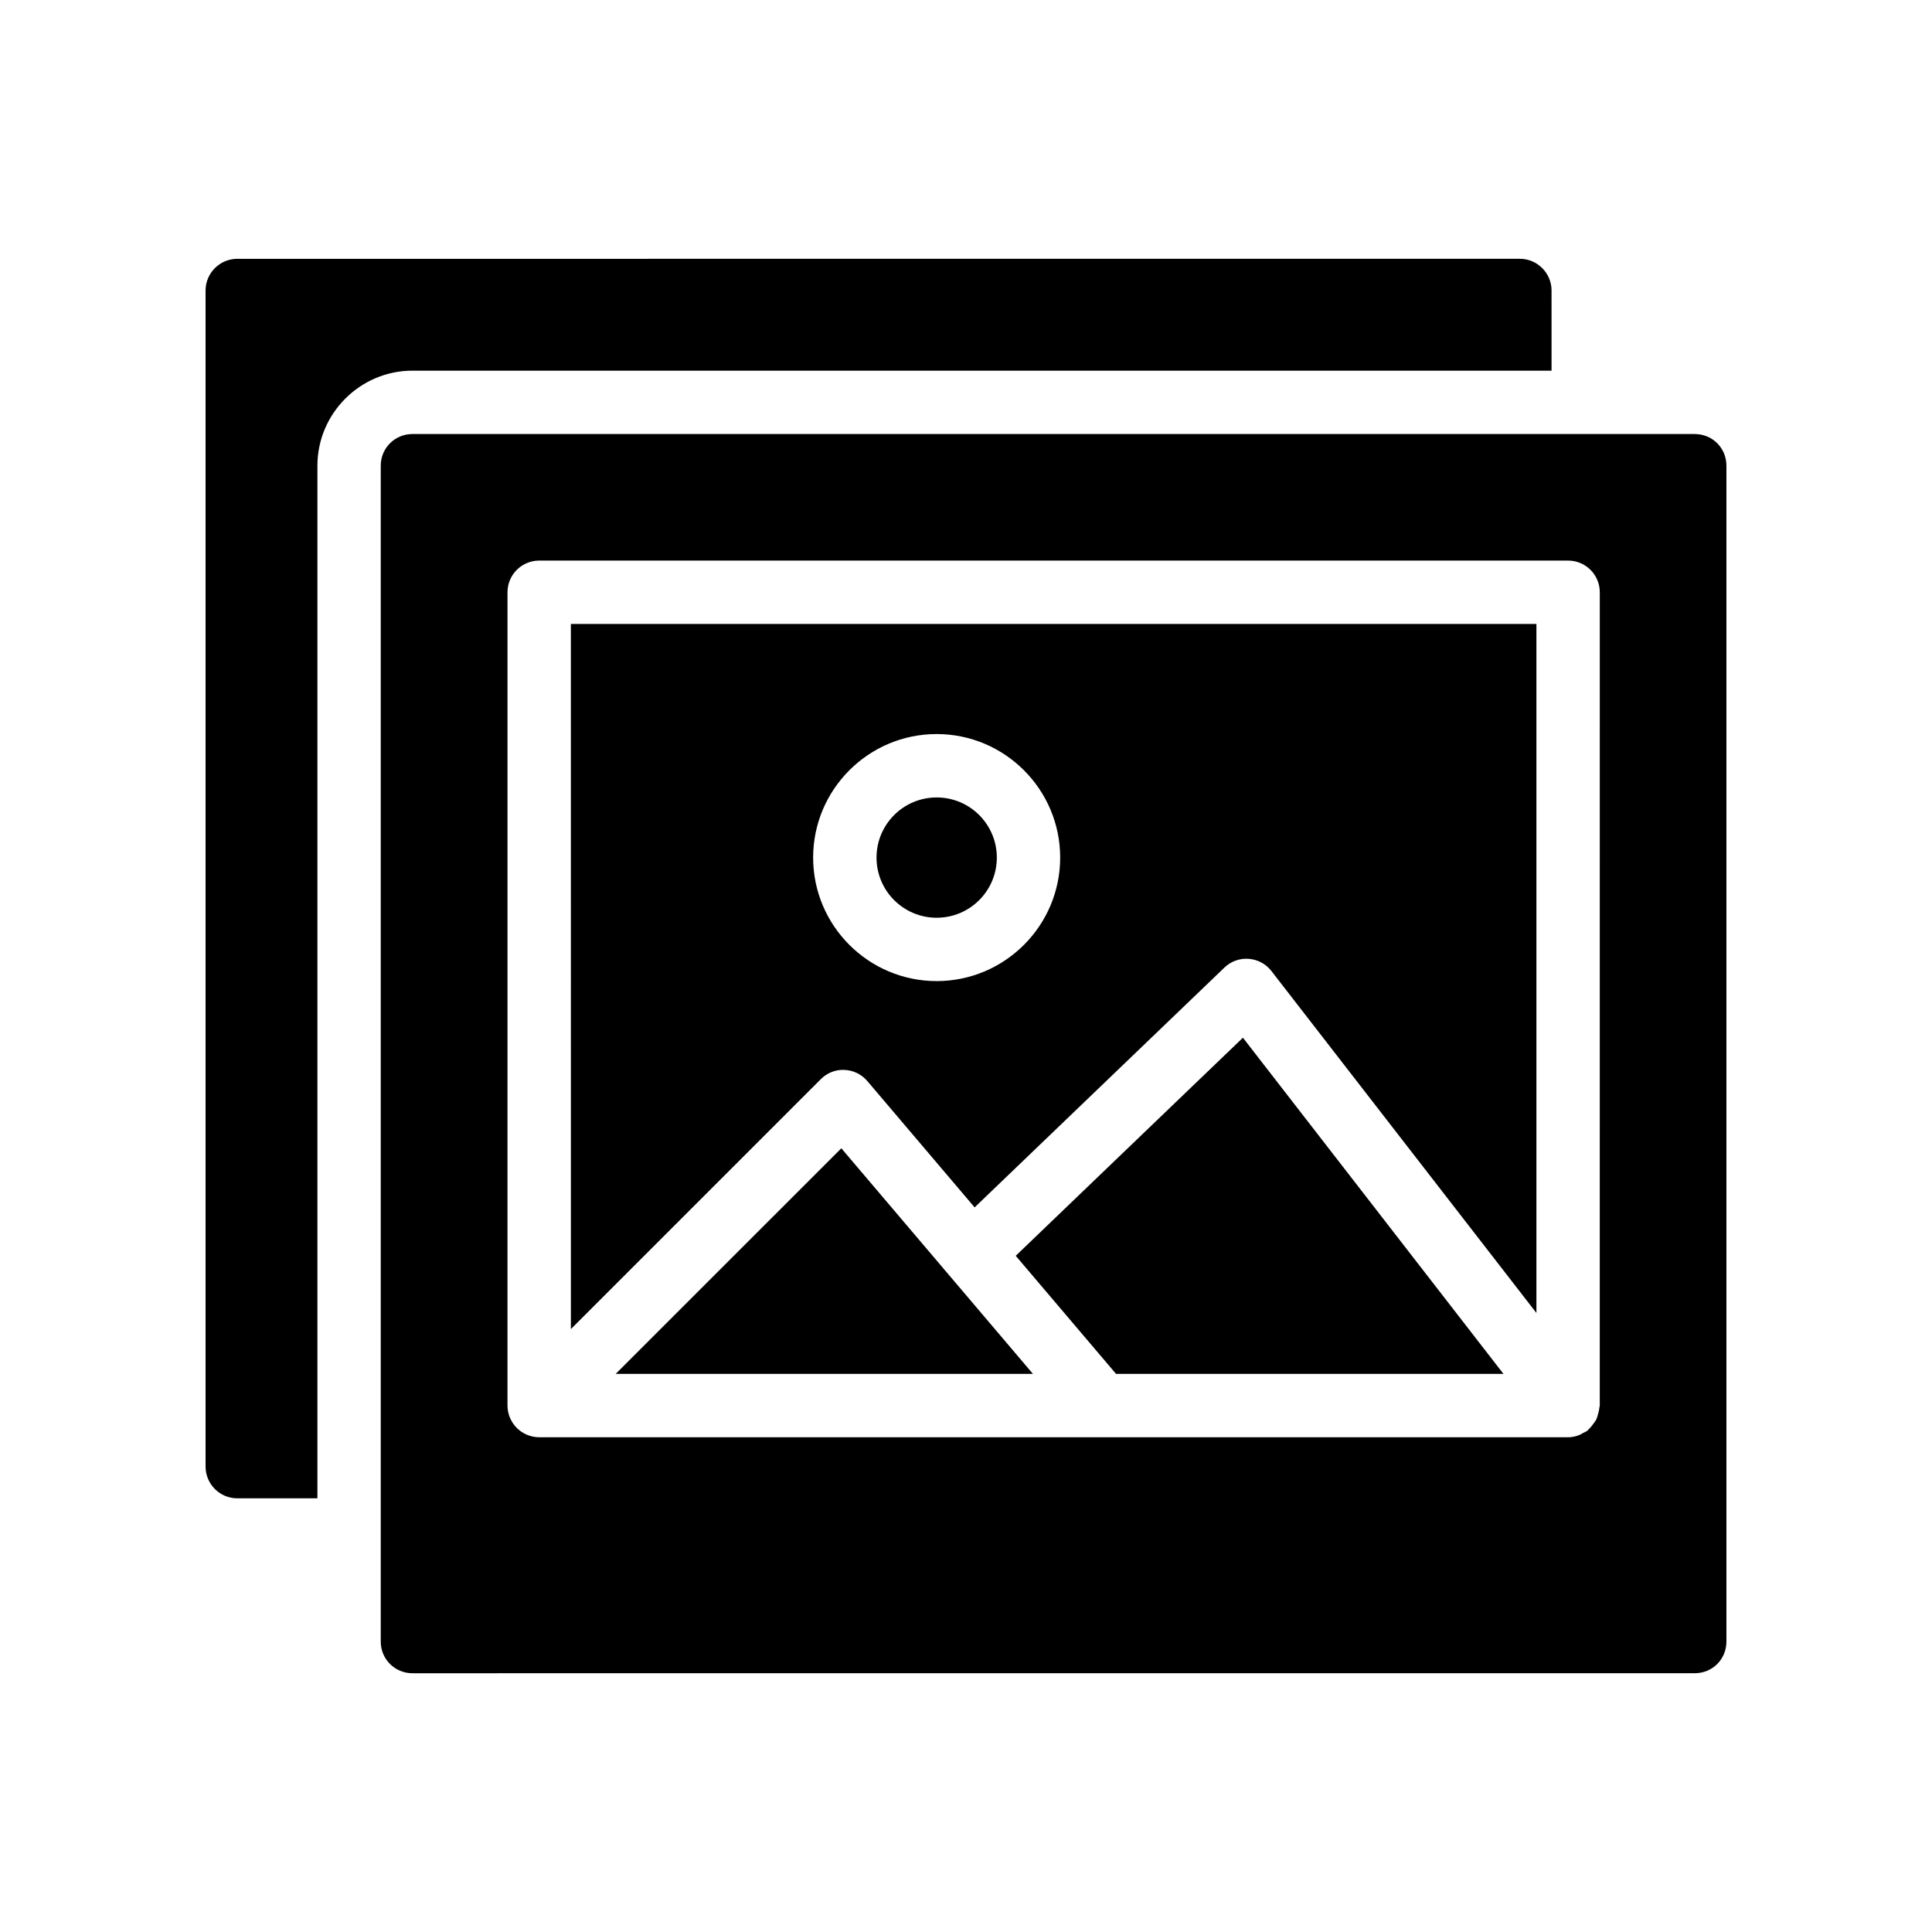
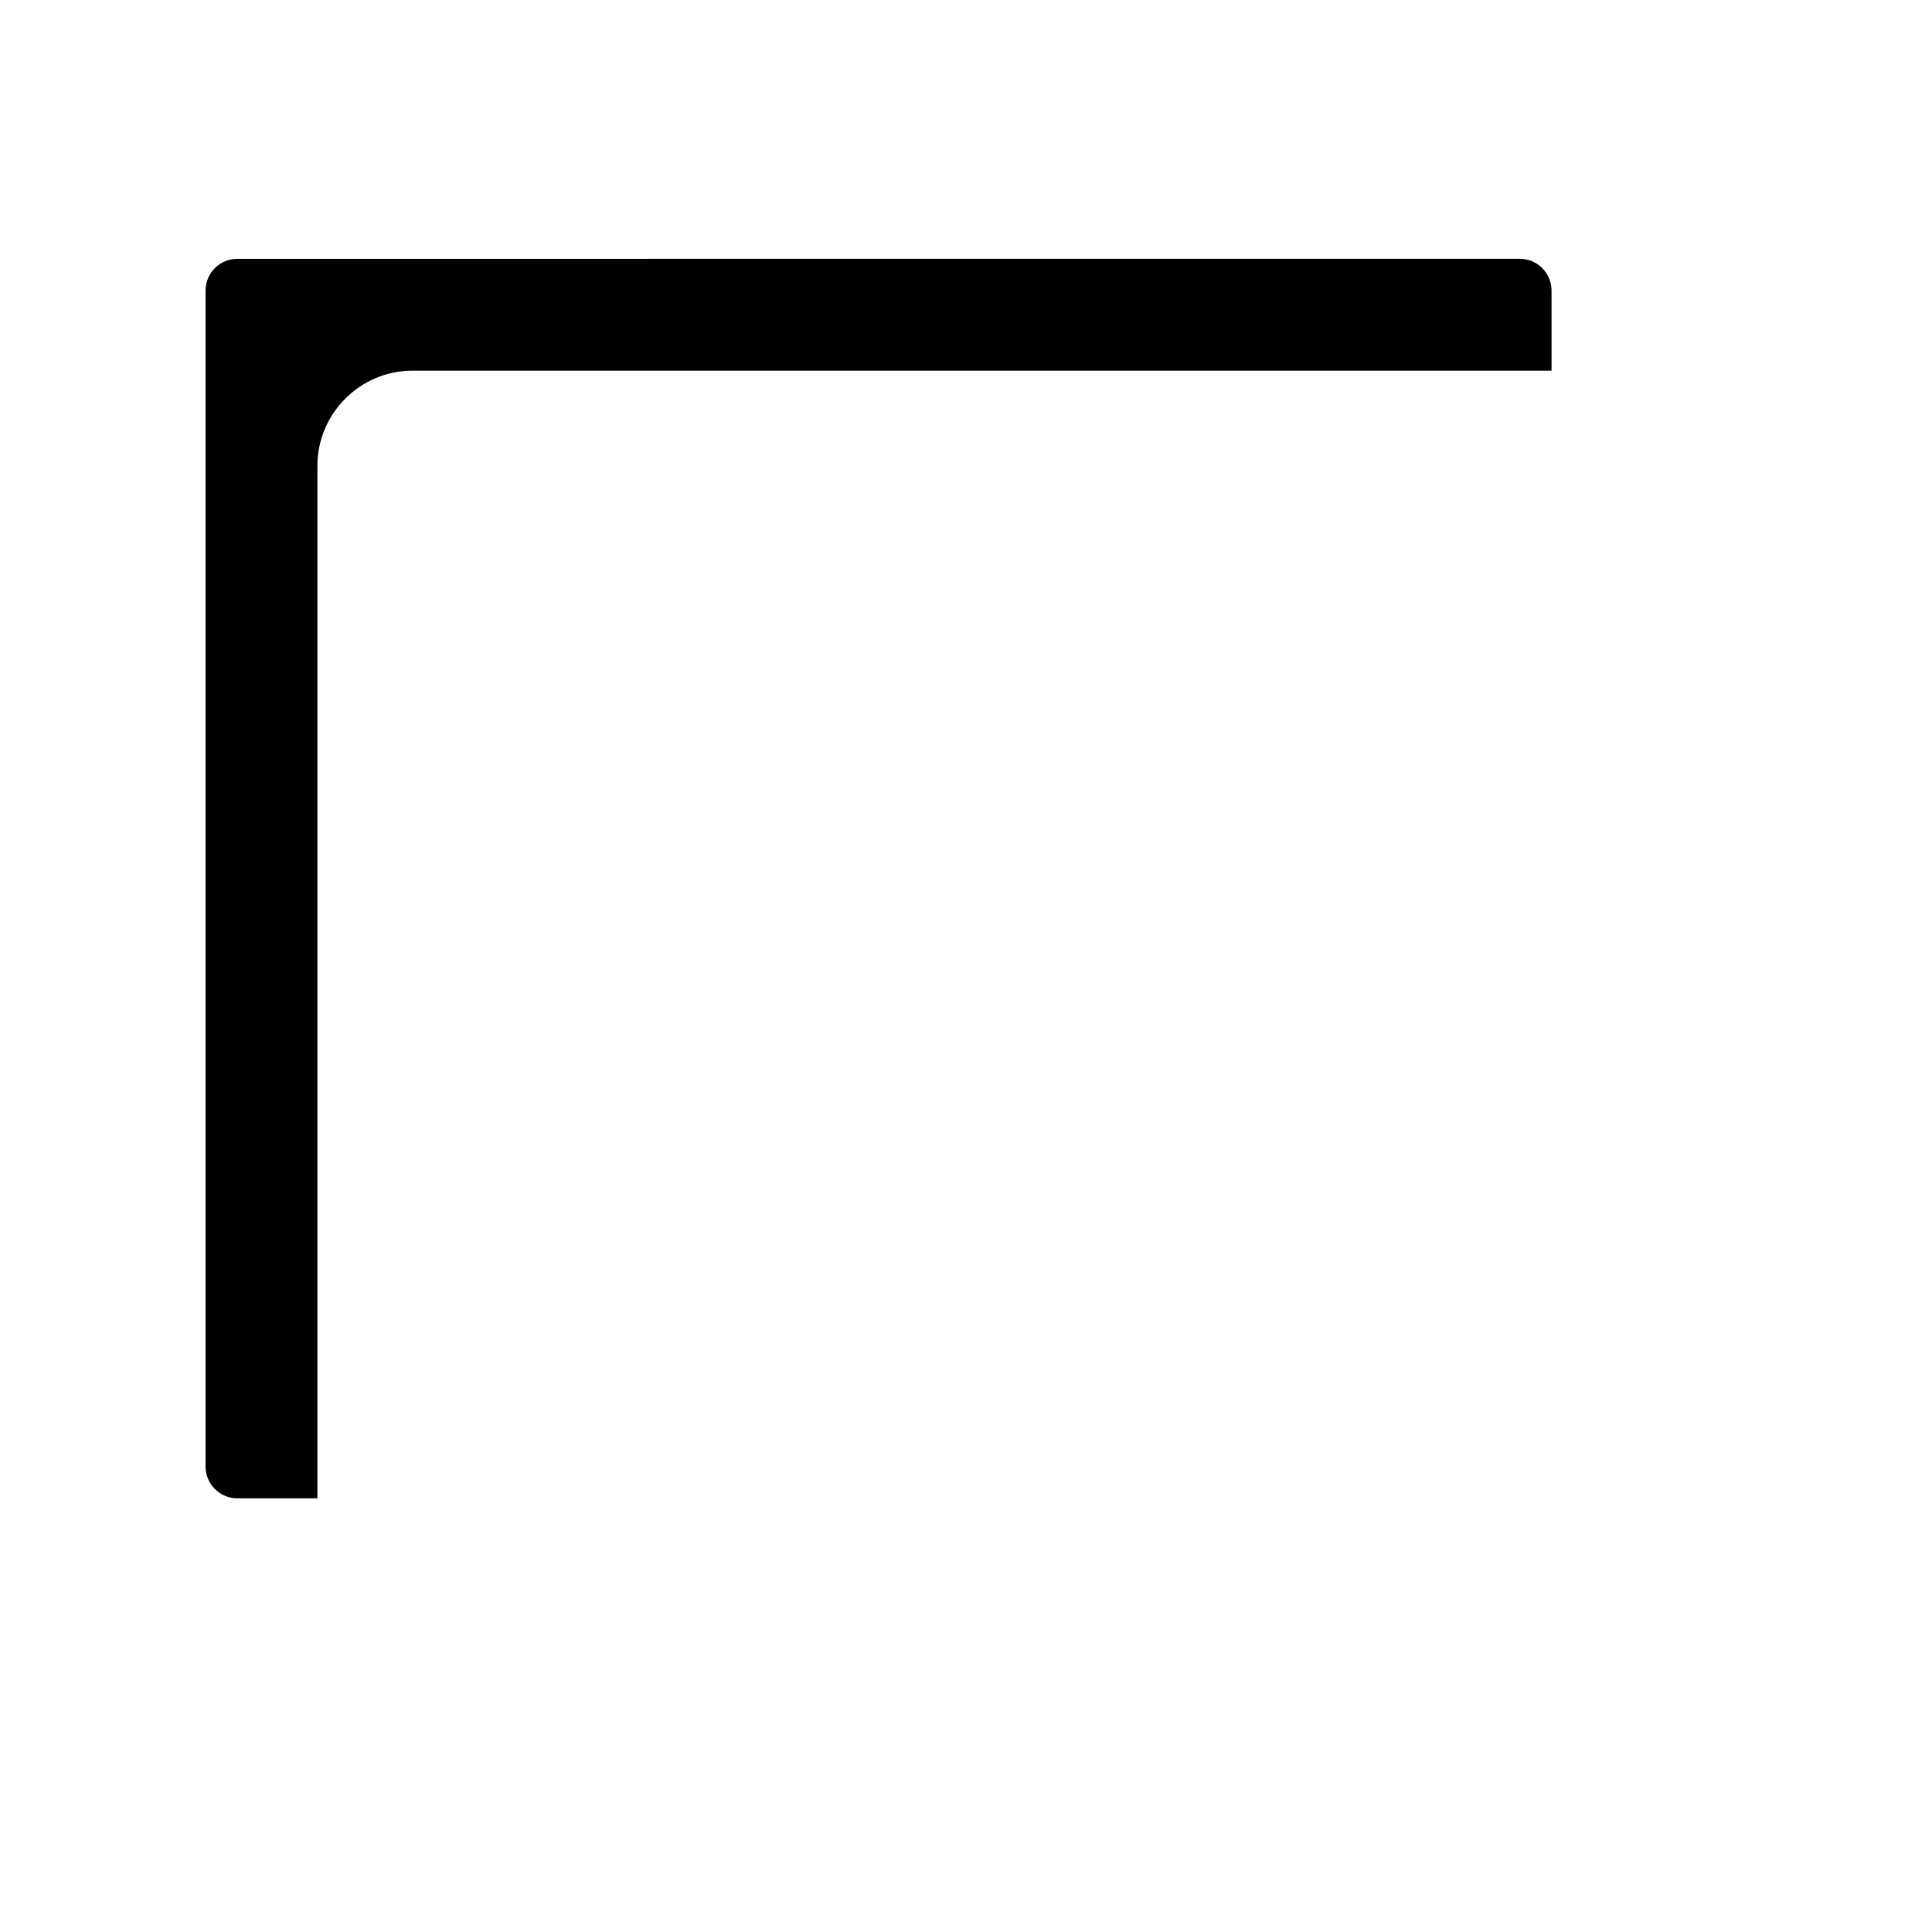
<svg xmlns="http://www.w3.org/2000/svg" fill="#000000" width="800px" height="800px" version="1.1" viewBox="144 144 512 512">
  <g>
    <path d="m206.87 541.07h21.246v-273.65c0-13.855 11.336-25.191 25.191-25.191h301.87l-0.004-21.246c0-4.617-3.777-8.398-8.398-8.398l-339.9 0.004c-4.617 0-8.398 3.777-8.398 8.398v311.69c0.004 4.613 3.781 8.395 8.398 8.395z" />
-     <path d="m408.17 371.27c0 8.805-7.141 15.941-15.941 15.941-8.805 0-15.941-7.137-15.941-15.941s7.137-15.941 15.941-15.941c8.801 0 15.941 7.137 15.941 15.941" />
-     <path d="m295.29 496.22 66.23-66.227c1.656-1.664 3.961-2.598 6.281-2.453 2.336 0.09 4.535 1.164 6.051 2.953l28.434 33.477 66.203-63.555c1.715-1.648 4.027-2.5 6.43-2.312 2.379 0.172 4.566 1.344 6.019 3.231l70.227 90.617v-182.59h-255.88zm96.934-157.69c18.047 0 32.734 14.688 32.734 32.734s-14.688 32.734-32.734 32.734c-18.047 0-32.734-14.688-32.734-32.734s14.684-32.734 32.734-32.734z" />
-     <path d="m413.18 476.8 26.582 31.293h102.67l-69.047-89.09z" />
-     <path d="m593.12 259.02h-339.82c-4.617 0-8.398 3.695-8.398 8.398v311.61c0 4.703 3.777 8.398 8.398 8.398l339.82-0.004c4.703 0 8.398-3.695 8.398-8.398v-311.6c0-4.703-3.695-8.398-8.398-8.398zm-25.164 257.47c0 0.184-0.094 0.336-0.105 0.516-0.035 0.578-0.184 1.117-0.336 1.676-0.141 0.512-0.258 1.016-0.488 1.484-0.219 0.449-0.531 0.824-0.832 1.234-0.359 0.488-0.711 0.953-1.168 1.352-0.129 0.113-0.188 0.27-0.328 0.379-0.359 0.281-0.777 0.414-1.164 0.625-0.336 0.184-0.633 0.398-0.992 0.535-0.969 0.371-1.965 0.602-2.977 0.602h-0.004-0.004l-272.67-0.004c-1.094 0-2.18-0.223-3.207-0.648-2.055-0.852-3.691-2.488-4.543-4.543-0.426-1.027-0.648-2.113-0.648-3.207l0.004-215.53c0-4.641 3.754-8.398 8.398-8.398h272.67c4.641 0 8.398 3.754 8.398 8.398z" />
-     <path d="m307.17 508.09h110.57l-50.777-59.785z" />
  </g>
</svg>